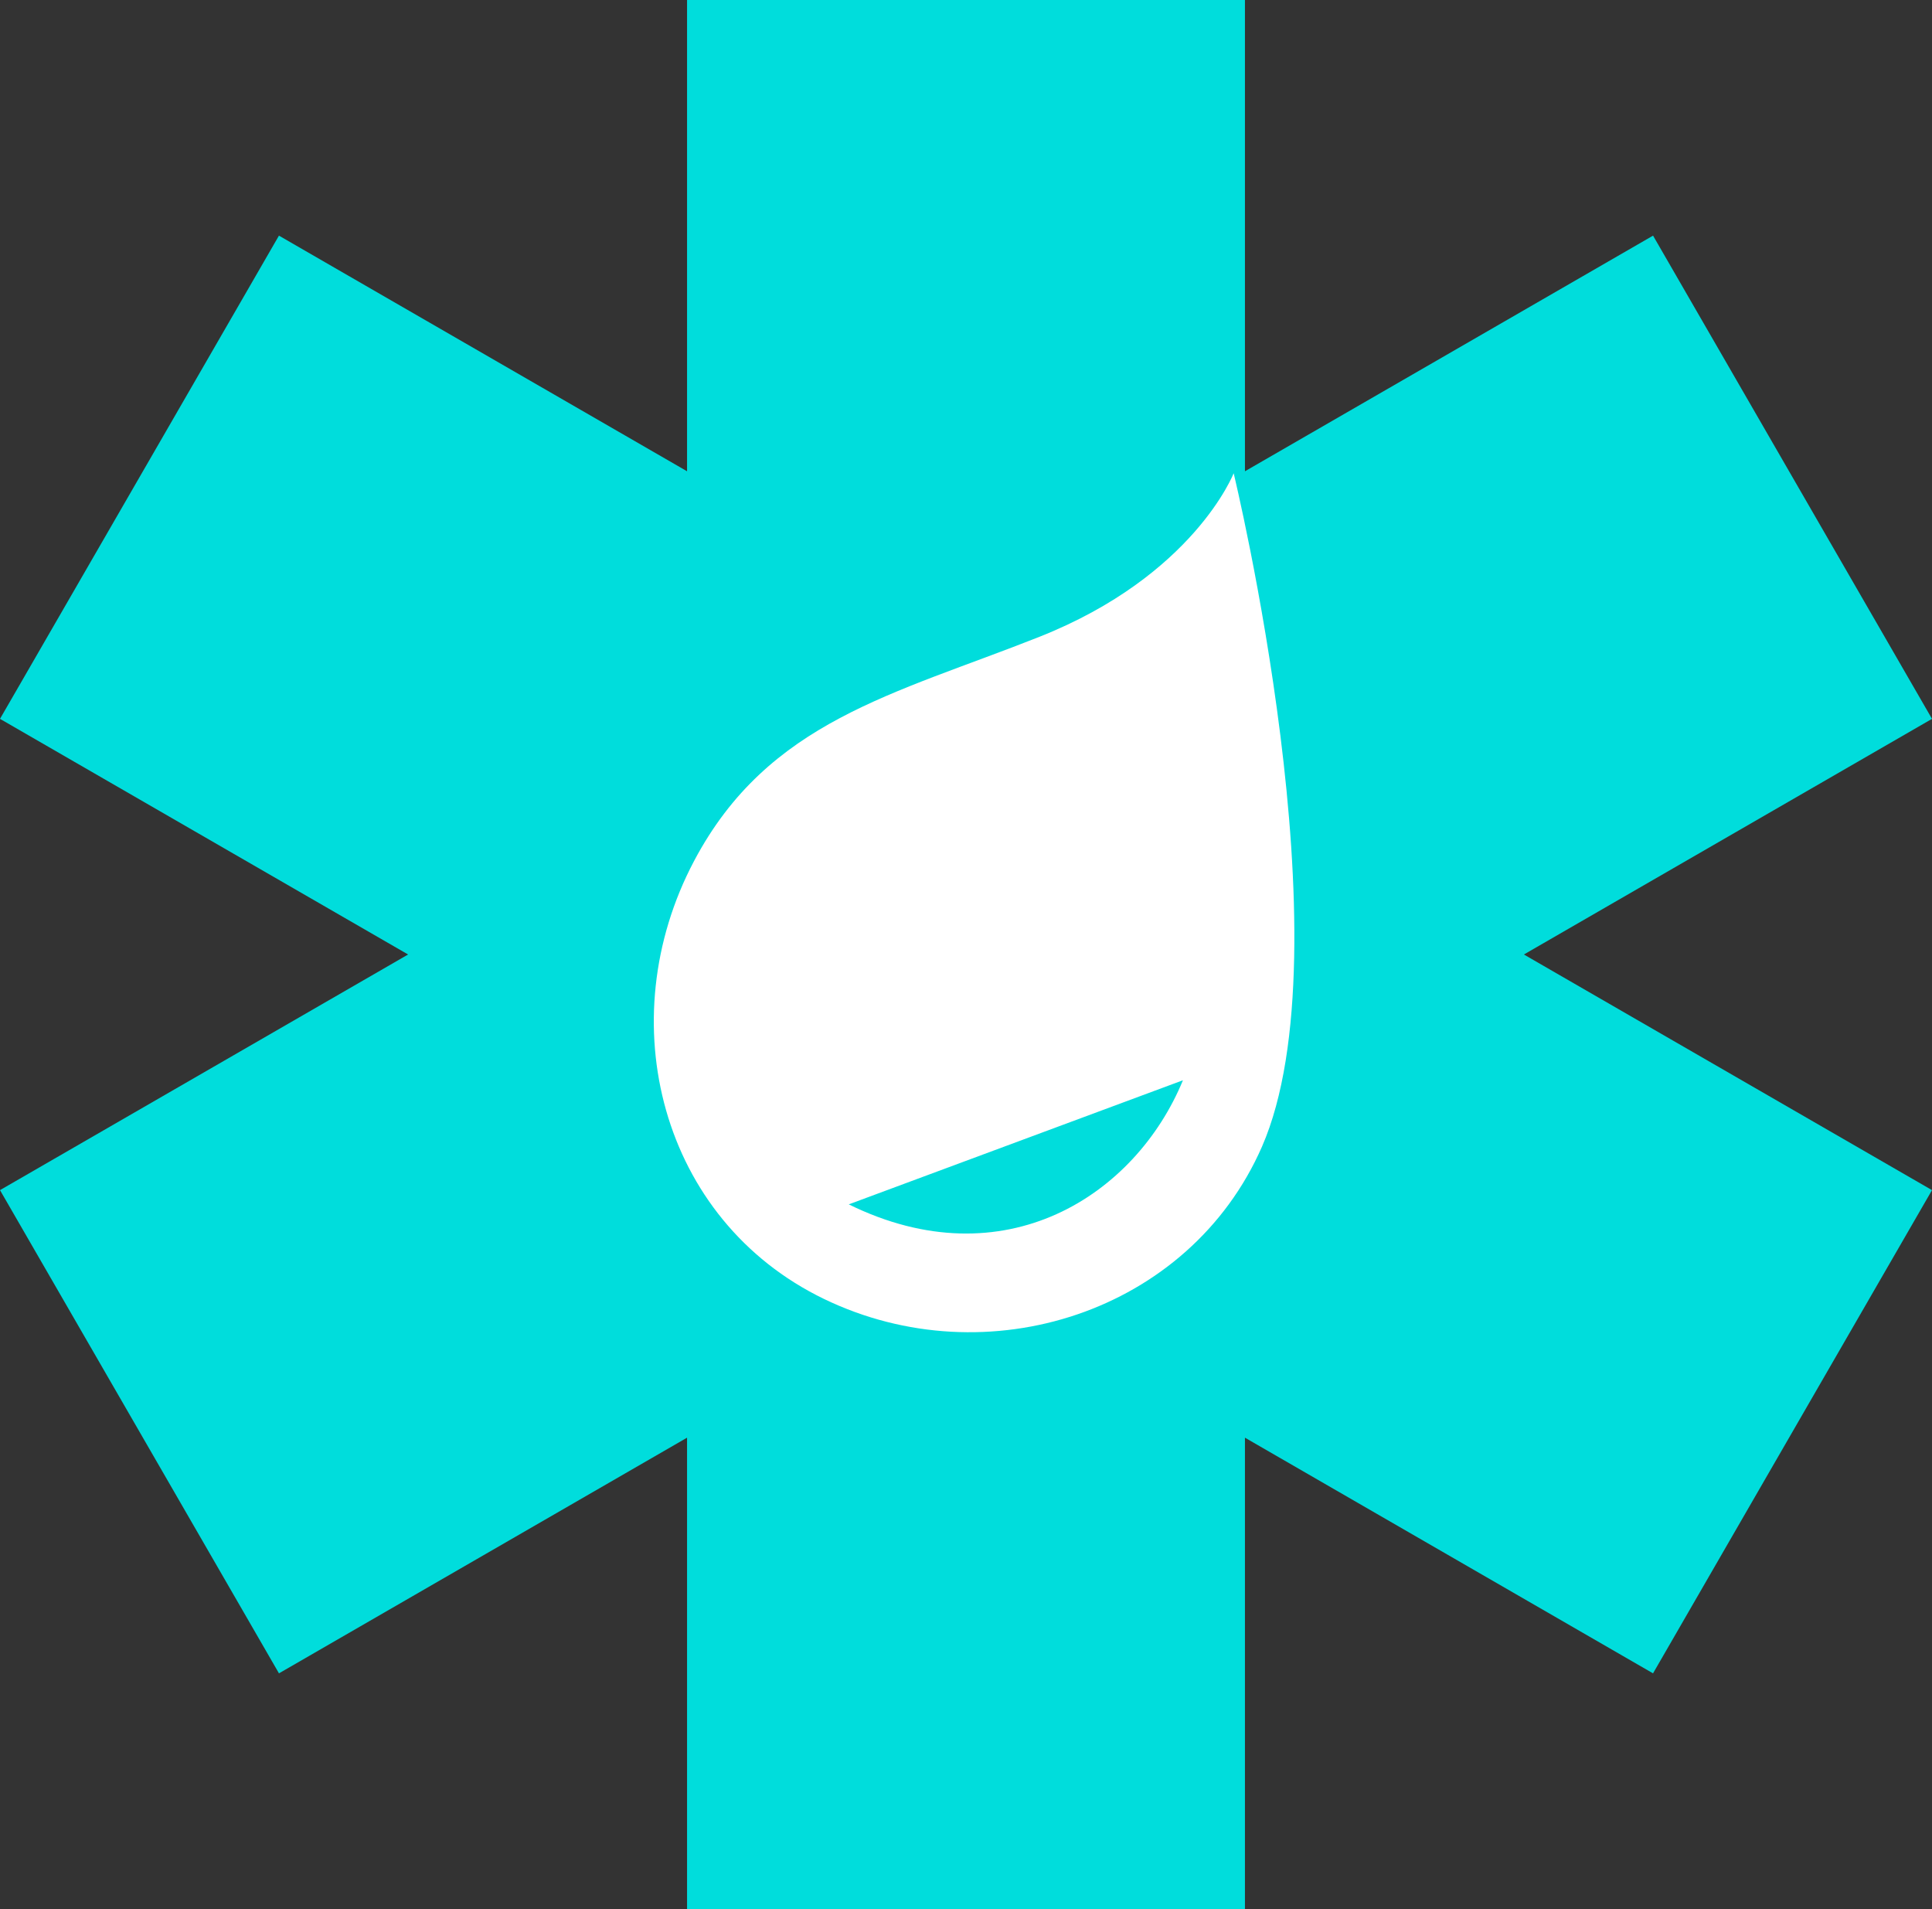
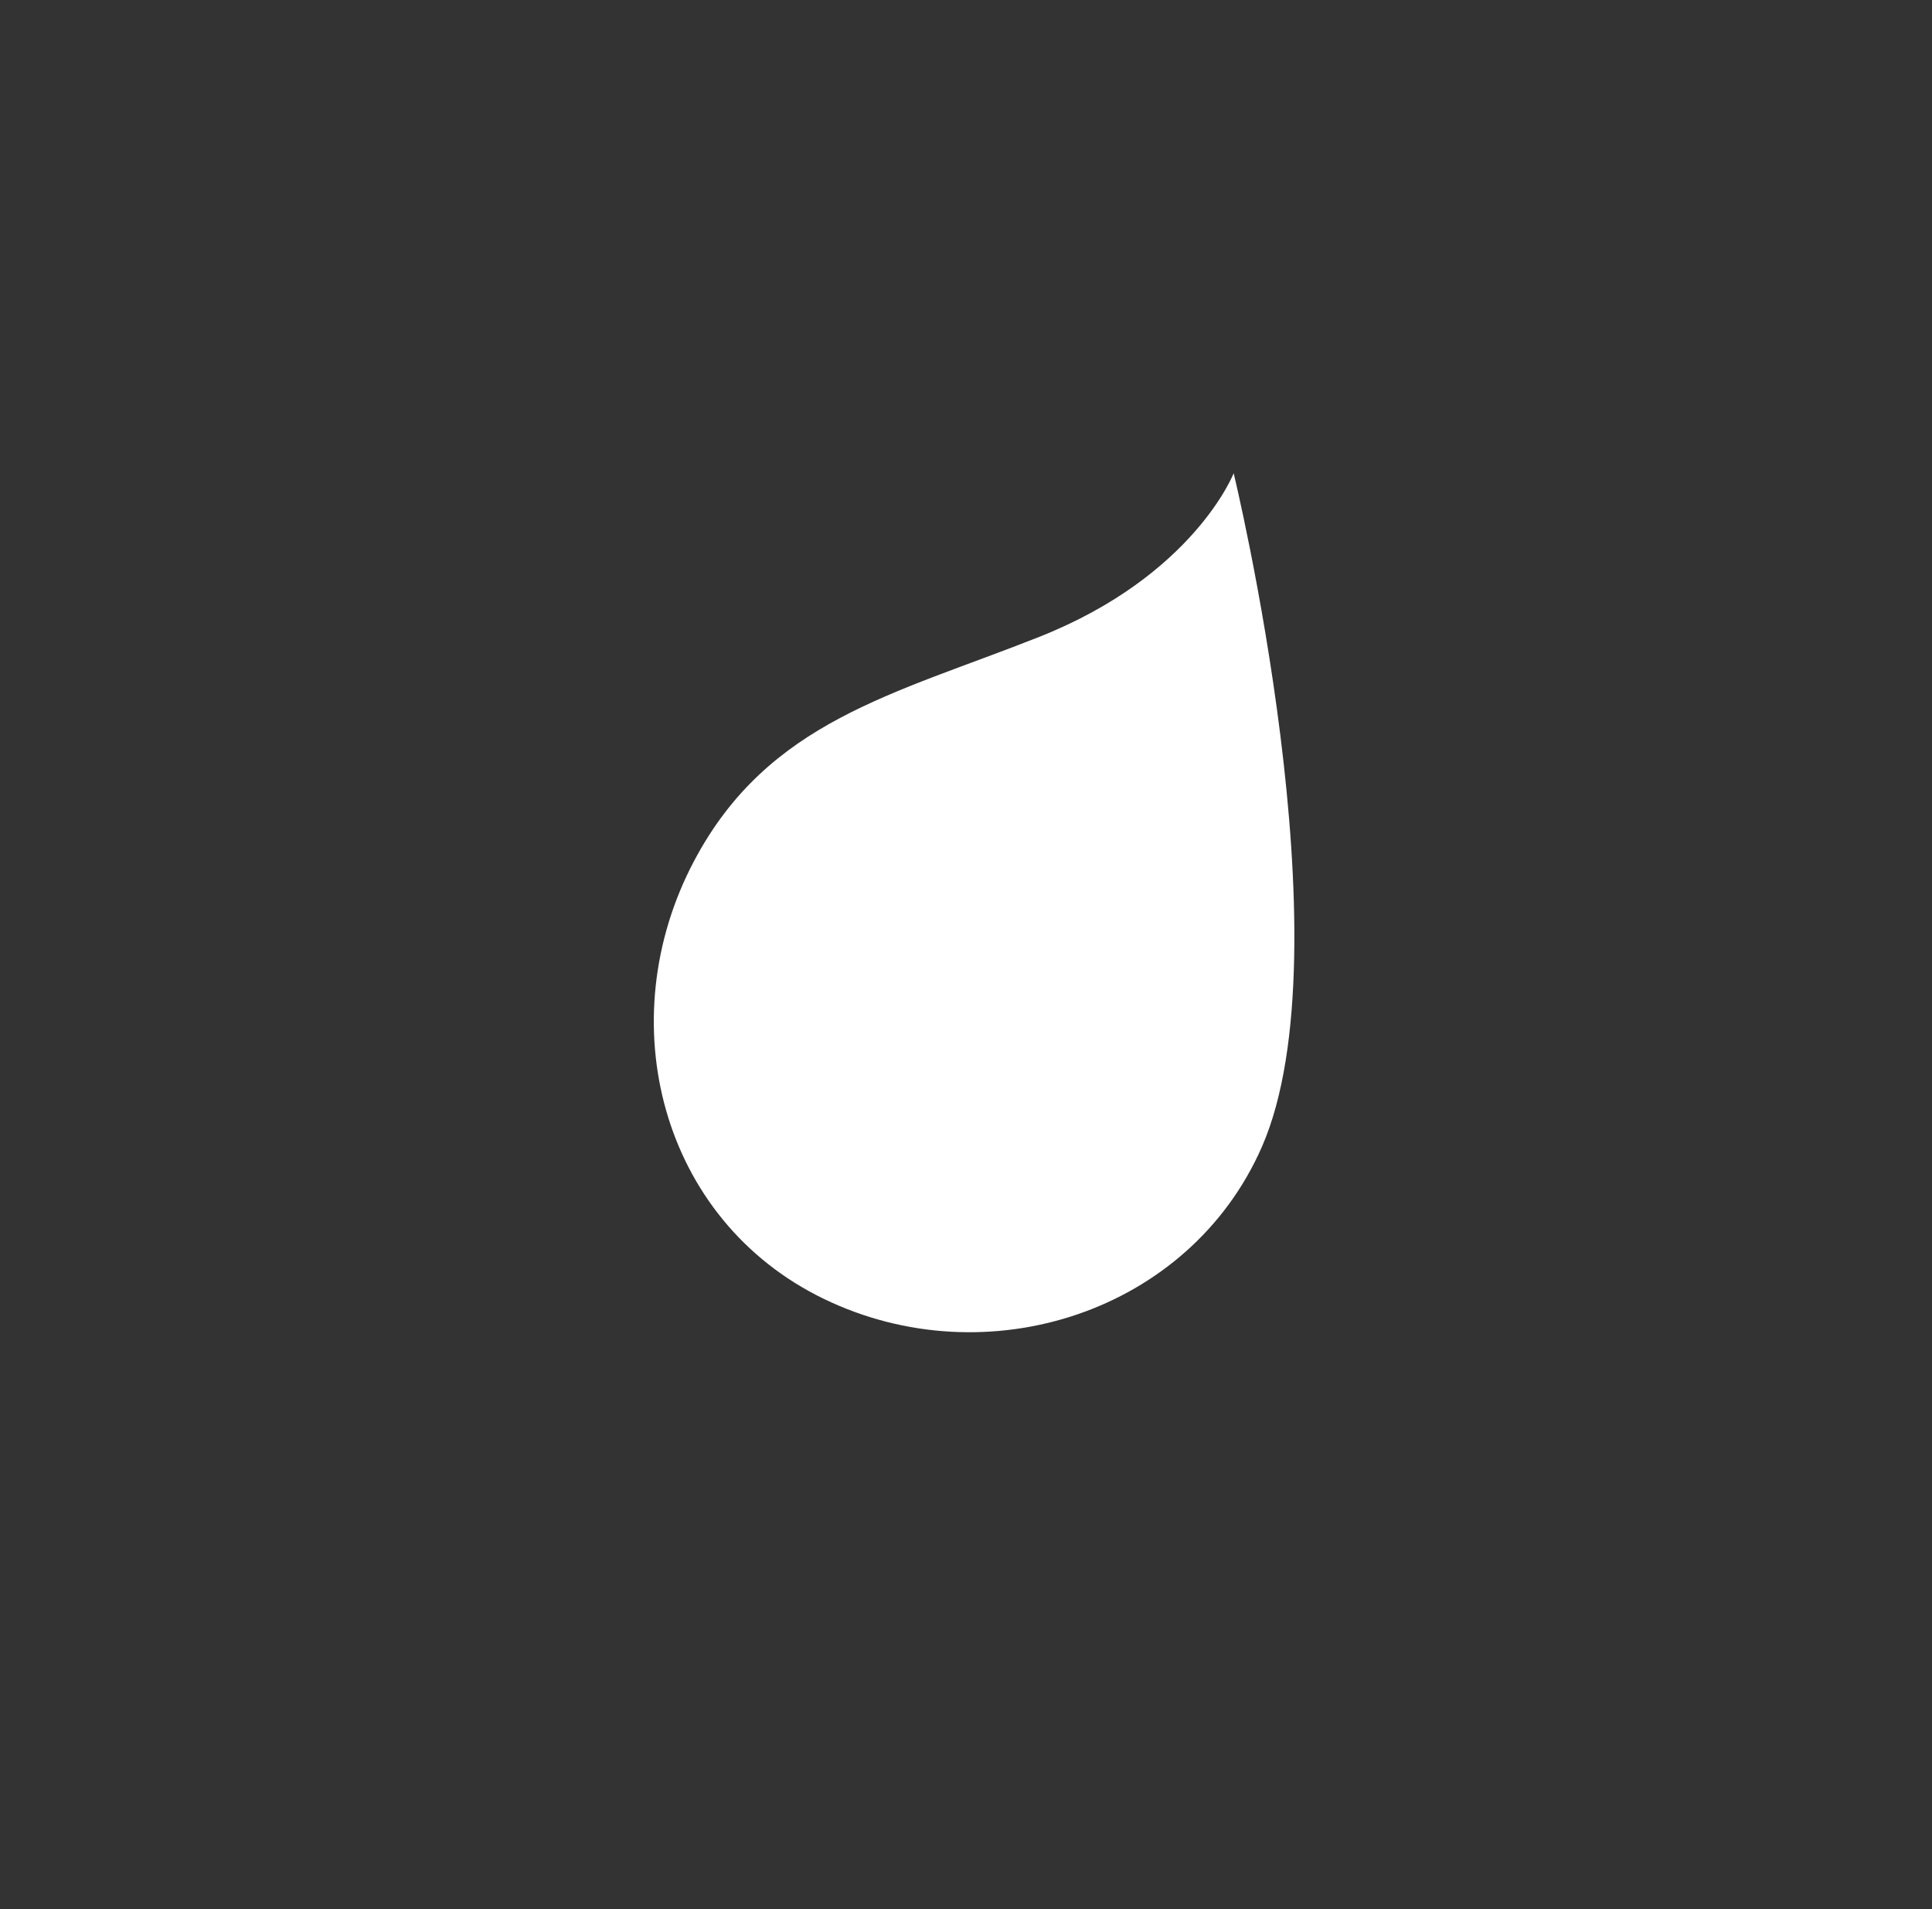
<svg xmlns="http://www.w3.org/2000/svg" viewBox="0 0 431.56 426.38">
  <rect x="0" y="0" width="431.56" height="426.38" fill="#333333" stroke="none" />
  <defs>
    <style>.cls-1{fill:#00dddc;}.cls-2{fill:#fff;}</style>
  </defs>
  <g id="Layer_2" data-name="Layer 2">
    <g id="Layer_1-2" data-name="Layer 1">
-       <polygon class="cls-1" points="431.56 265.82 340.4 213.19 431.56 160.56 369.25 52.63 369.25 52.63 278.09 105.26 278.09 0 153.47 0 153.47 0 153.47 105.26 62.31 52.63 62.31 52.63 0 160.56 91.16 213.19 0 265.82 62.31 373.74 62.31 373.75 153.47 321.11 153.47 426.38 278.09 426.38 278.09 426.38 278.09 321.11 369.25 373.75 369.25 373.74 431.56 265.82" />
-       <path class="cls-2" d="M275.57,105.7s-8.9,22.85-43.38,36.53c-32.5,12.89-60.58,18.78-77.14,50.05-18.93,35.75-7.43,80.22,29,97.84s81.64,3,97.84-34C301.28,211.69,275.57,105.7,275.57,105.7ZM189.59,269l74.65-27.72C253.65,267,224.34,286.09,189.59,269Z" />
+       <path class="cls-2" d="M275.57,105.7s-8.9,22.85-43.38,36.53c-32.5,12.89-60.58,18.78-77.14,50.05-18.93,35.75-7.43,80.22,29,97.84s81.64,3,97.84-34C301.28,211.69,275.57,105.7,275.57,105.7ZM189.59,269l74.65-27.72Z" />
    </g>
  </g>
</svg>